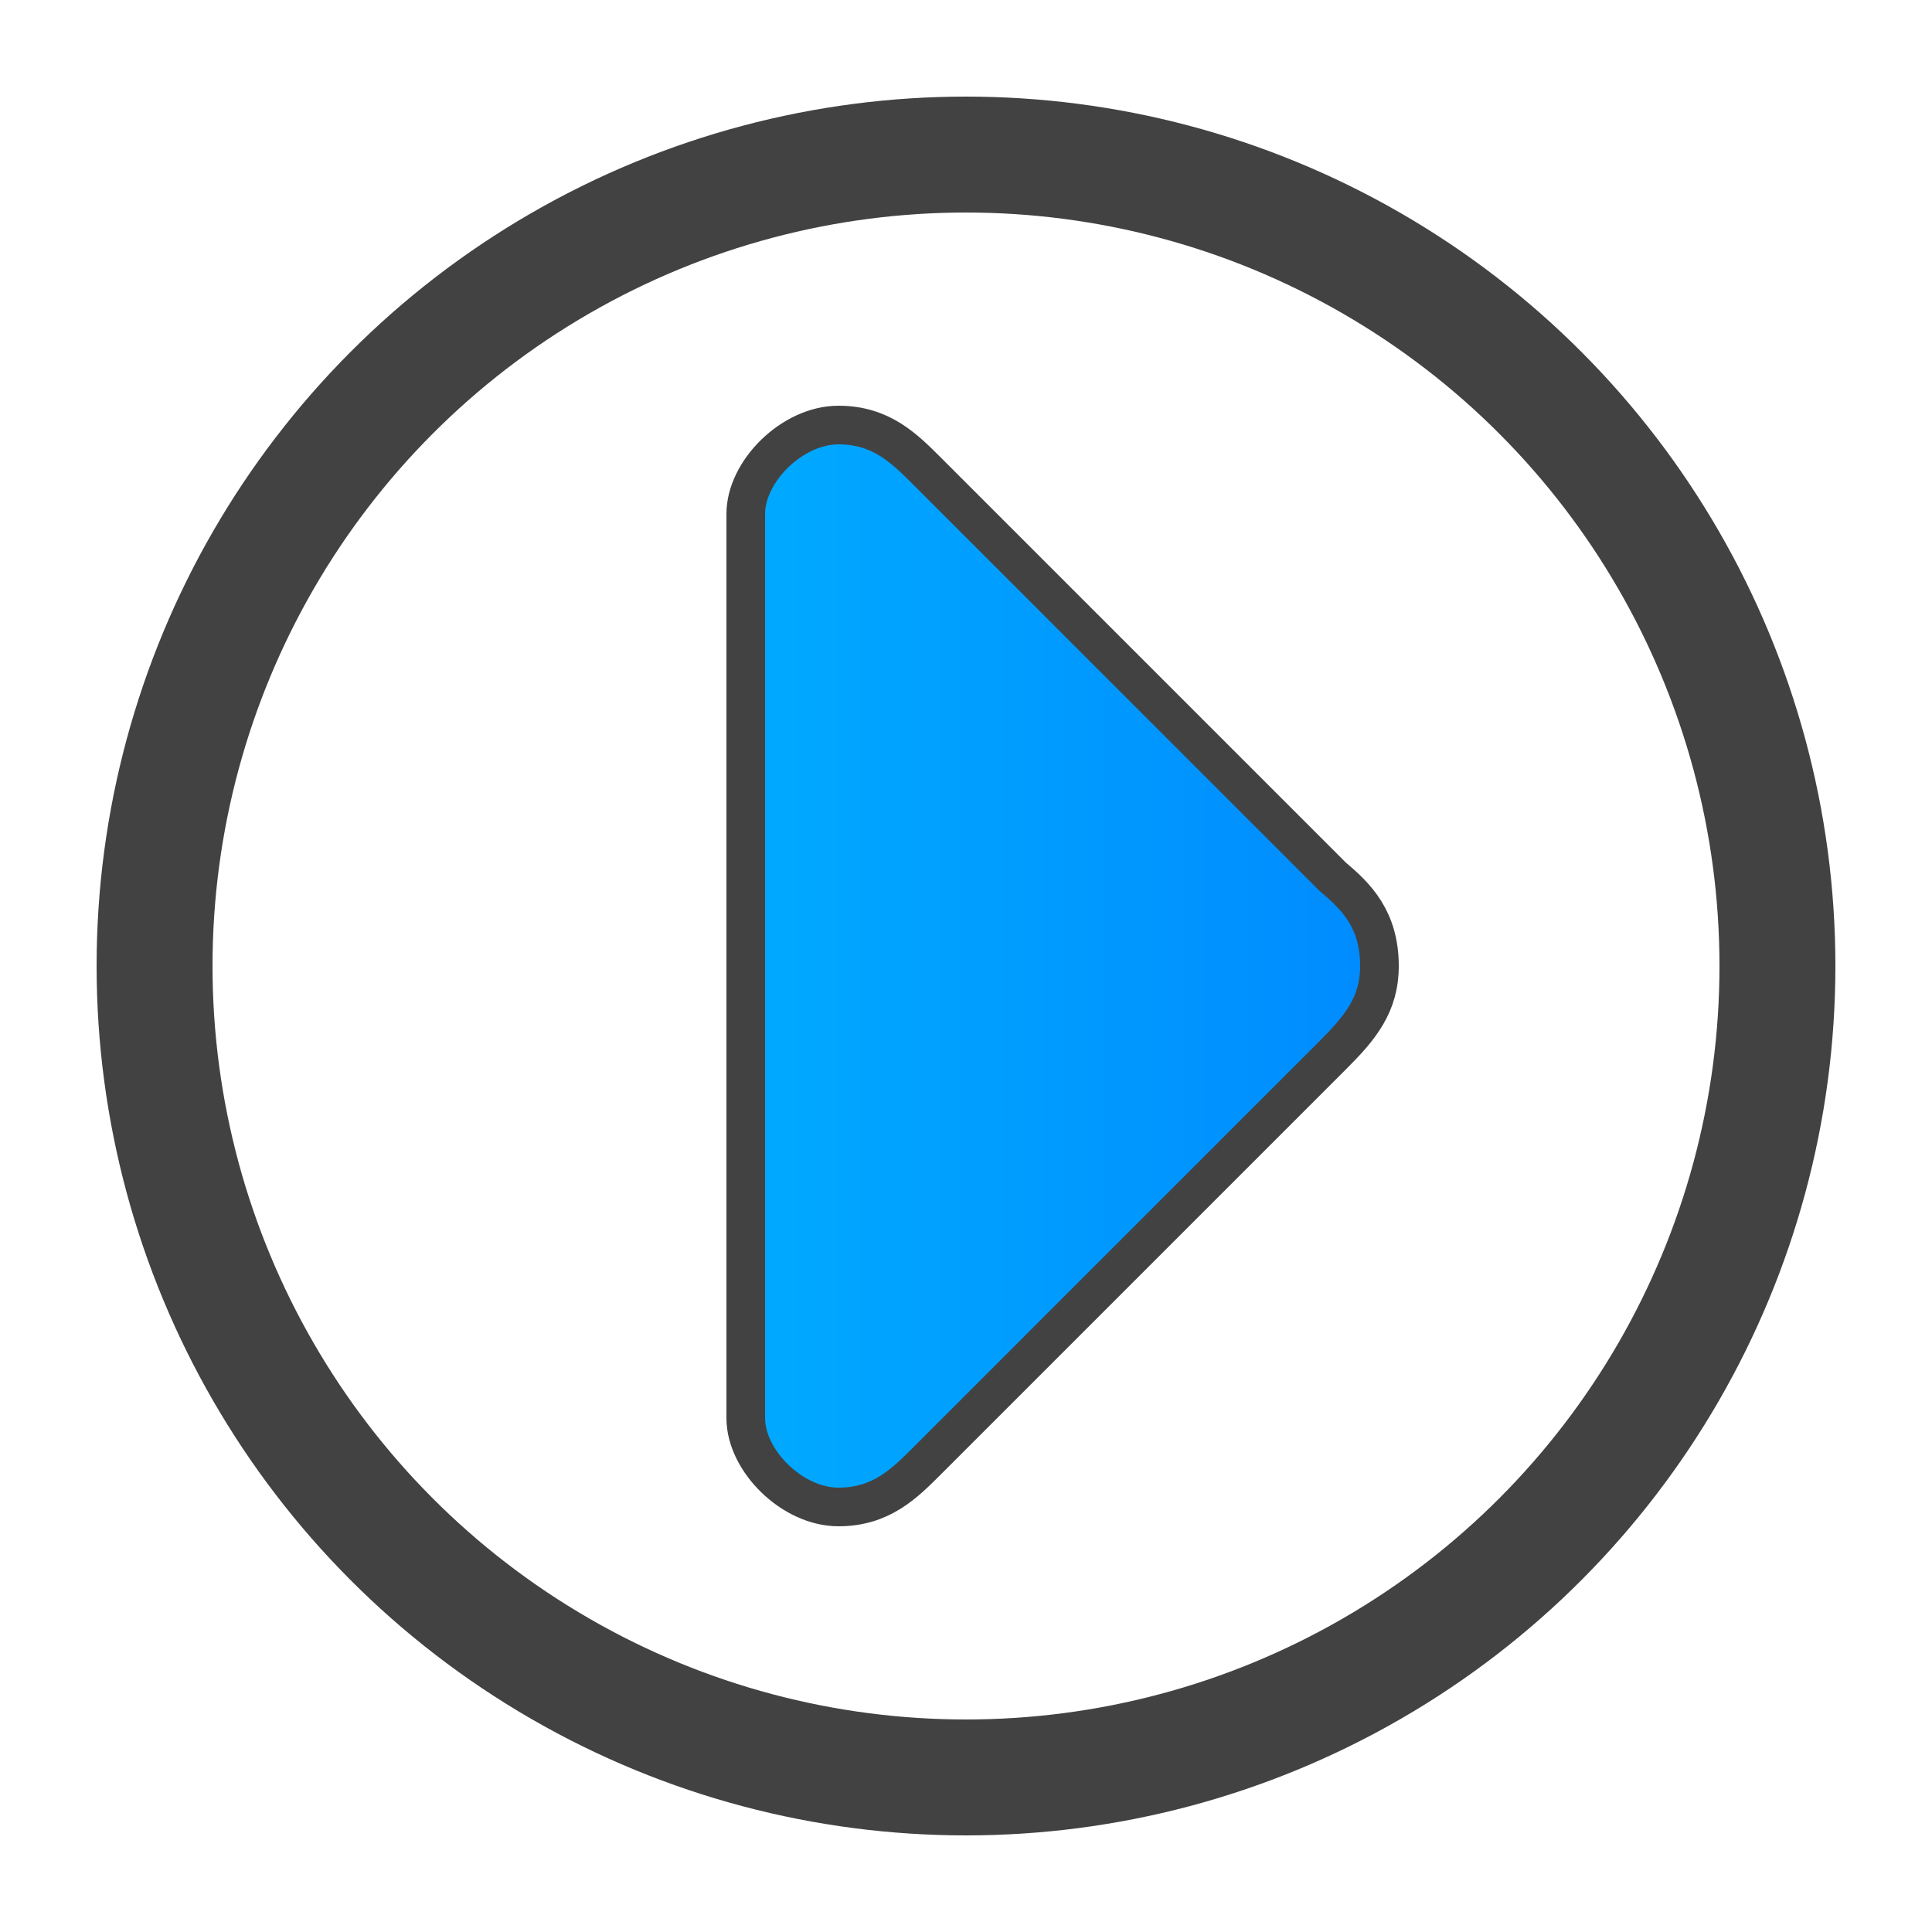
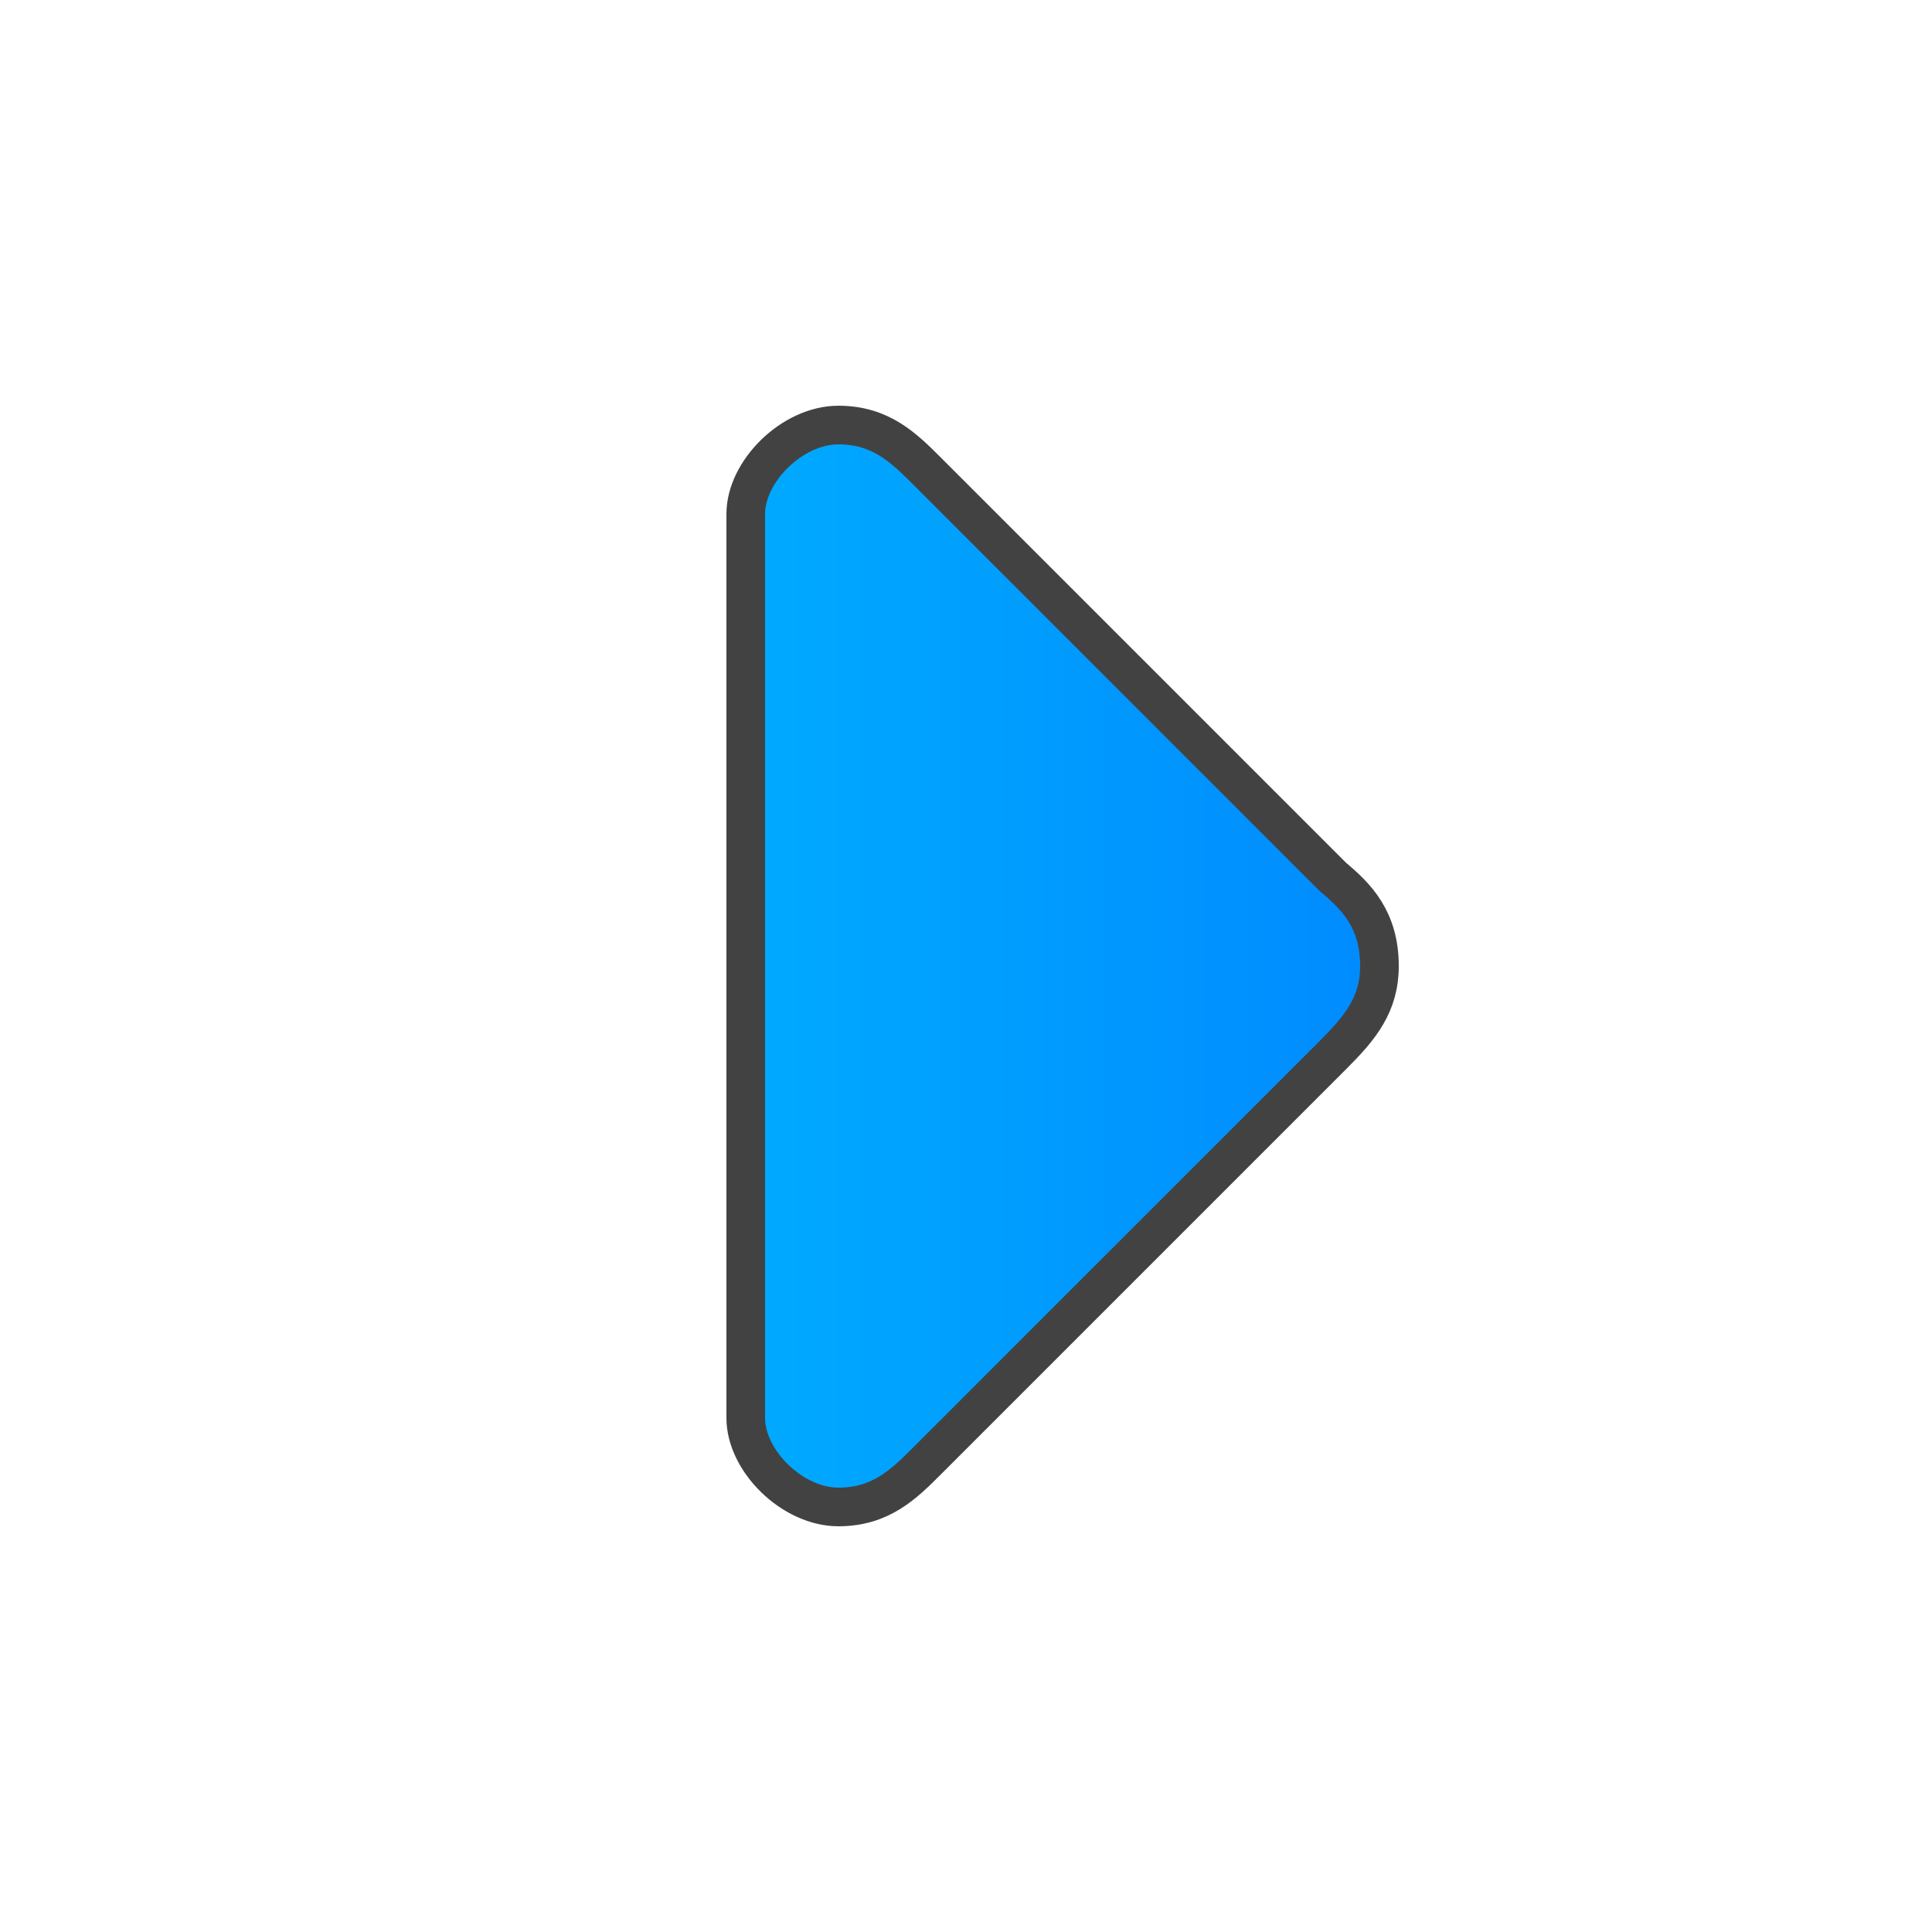
<svg xmlns="http://www.w3.org/2000/svg" clip-rule="evenodd" fill-rule="evenodd" image-rendering="optimizeQuality" shape-rendering="geometricPrecision" text-rendering="geometricPrecision" viewBox="0 0 500 500">
  <defs>
    <style type="text/css">
    .str1 {stroke:#434242;stroke-width:10}
    .str0 {stroke:#434242;stroke-width:30}
    .fil0 {fill:none}
    .fil1 {fill:url(#id0)}
   </style>
    <linearGradient gradientUnits="userSpaceOnUse" id="id0" x1="356.847" x2="193.275" y1="250" y2="250">
      <stop offset="0" stop-color="#008BFF" />
      <stop offset="1" stop-color="#0af" />
    </linearGradient>
  </defs>
  <g id="Layer_x0020_1">
-     <circle class="fil0 str0" cx="250" cy="250" r="210" />
    <path class="fil1 str1" d="M240 378c-6 6-12 12-23 12-12 0-24-12-24-23v-234c0-11 12-23 24-23 11 0 17 6 23 12l105 105c6 5 12 11 12 23 0 10-5 16-12 23l-105 105z" />
  </g>
</svg>